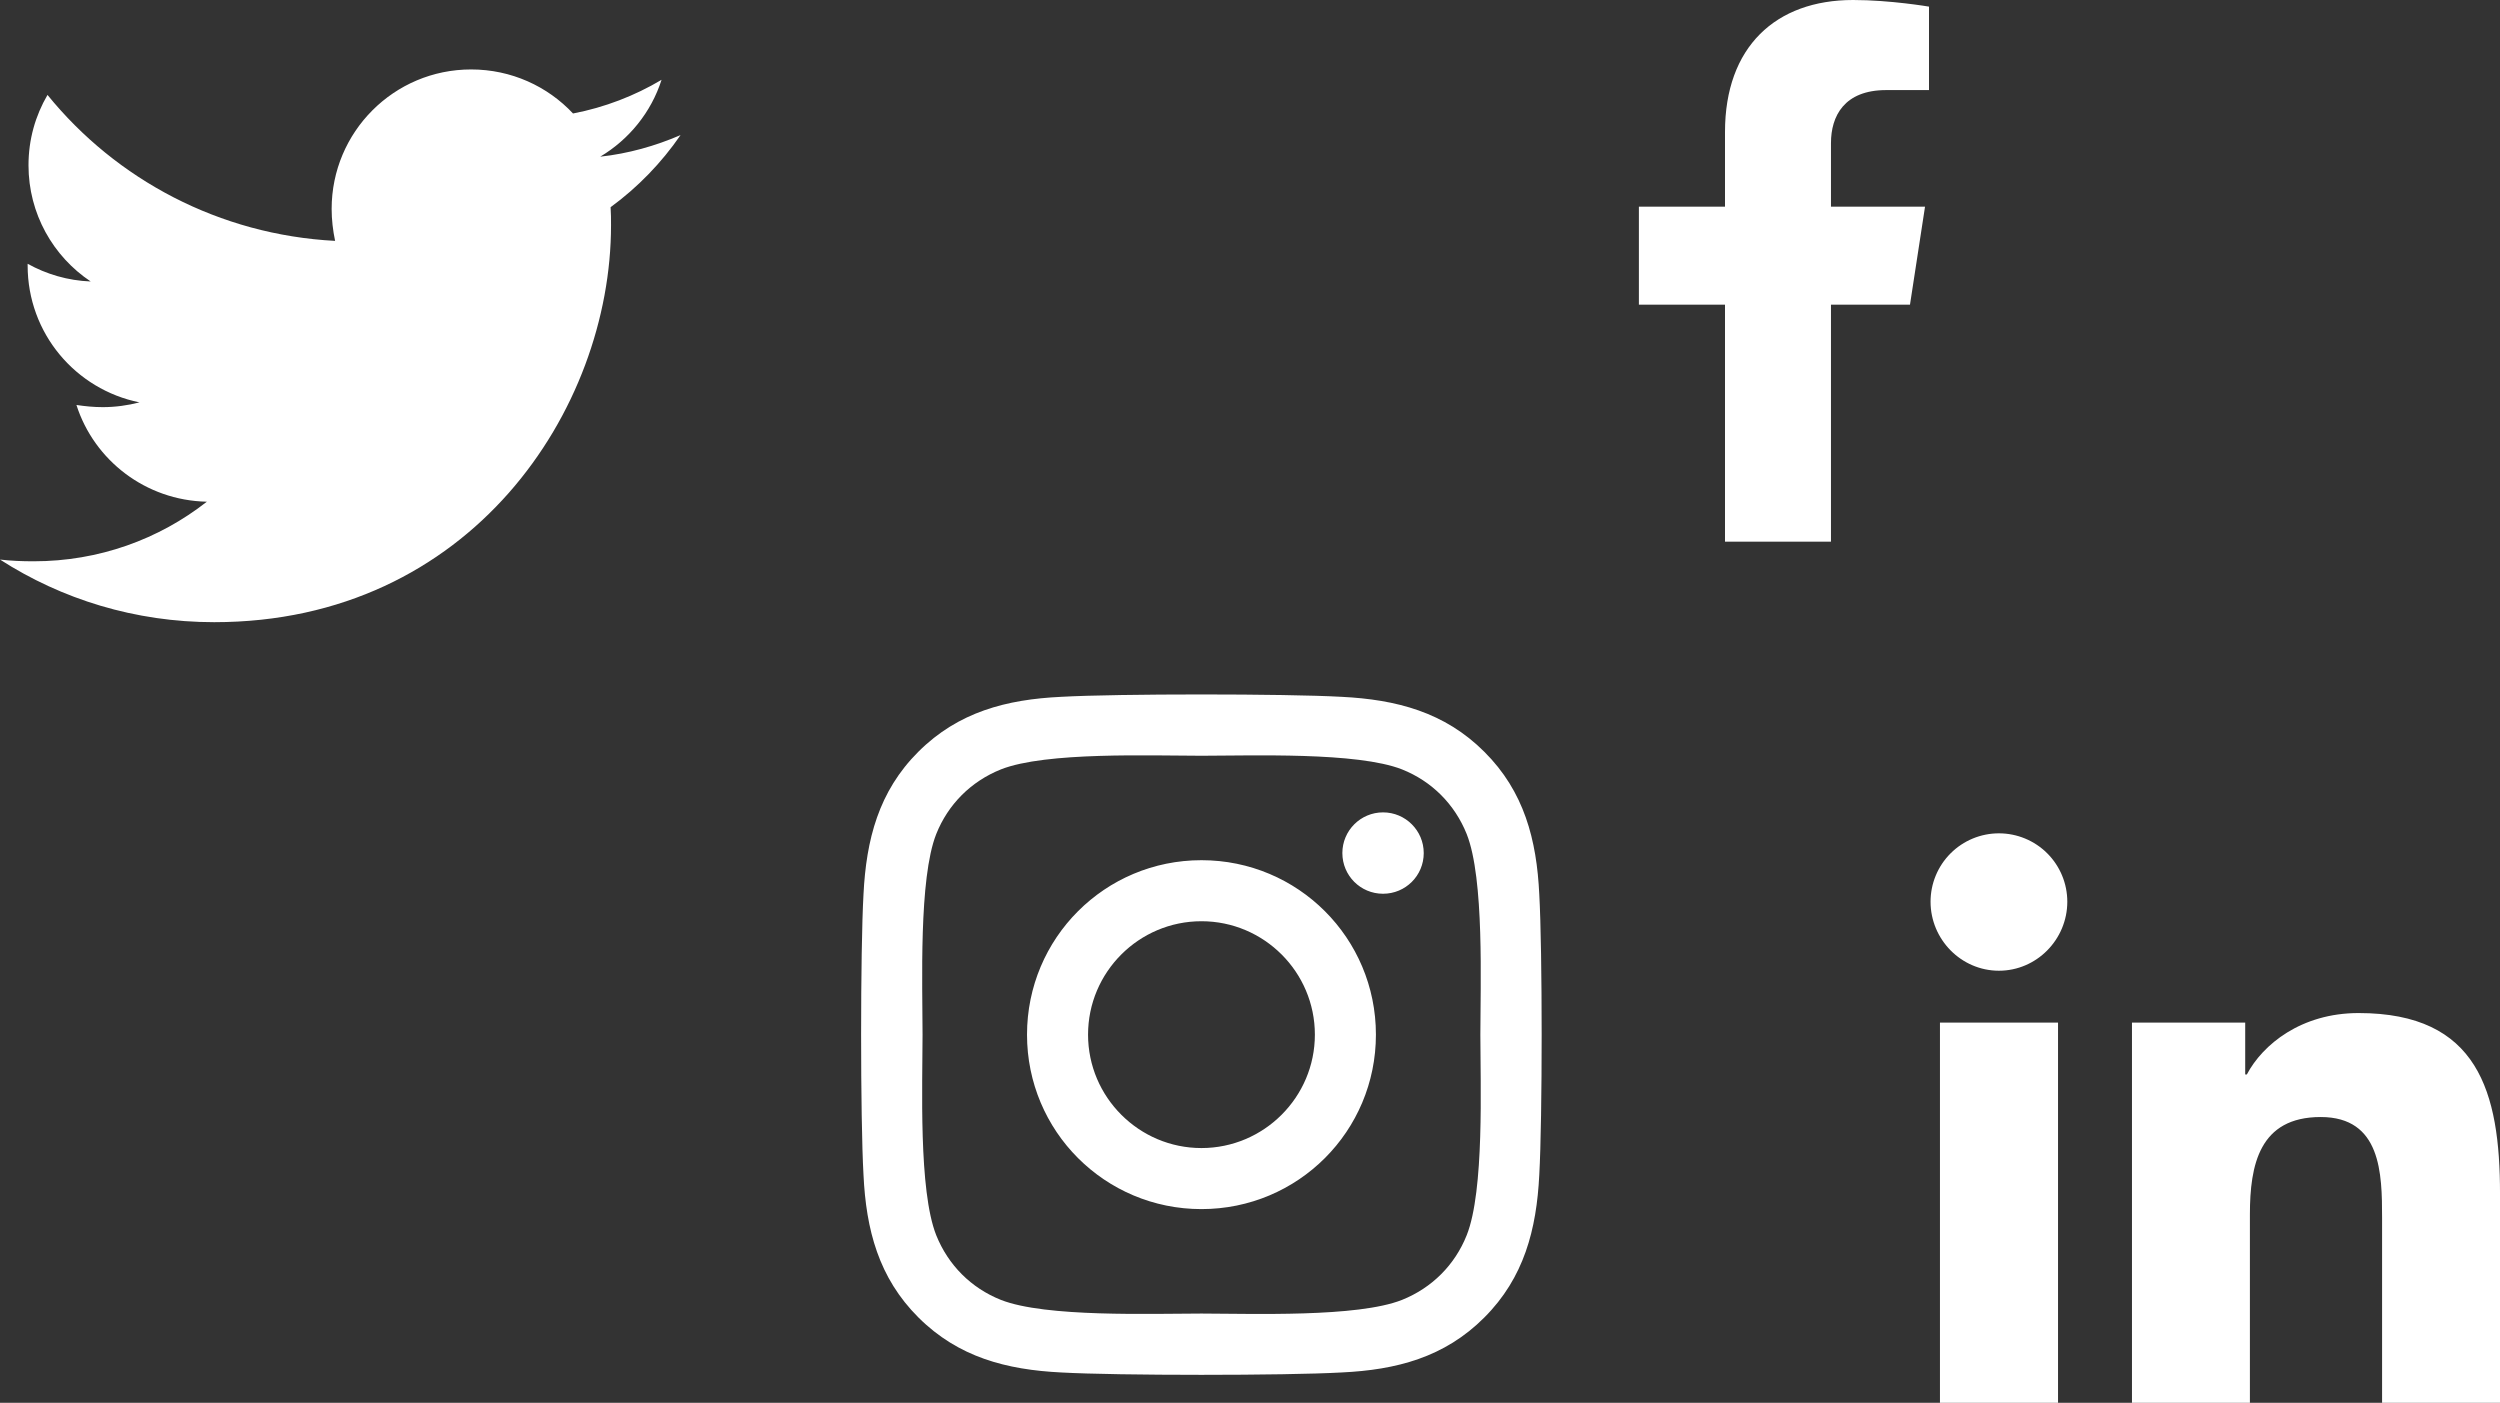
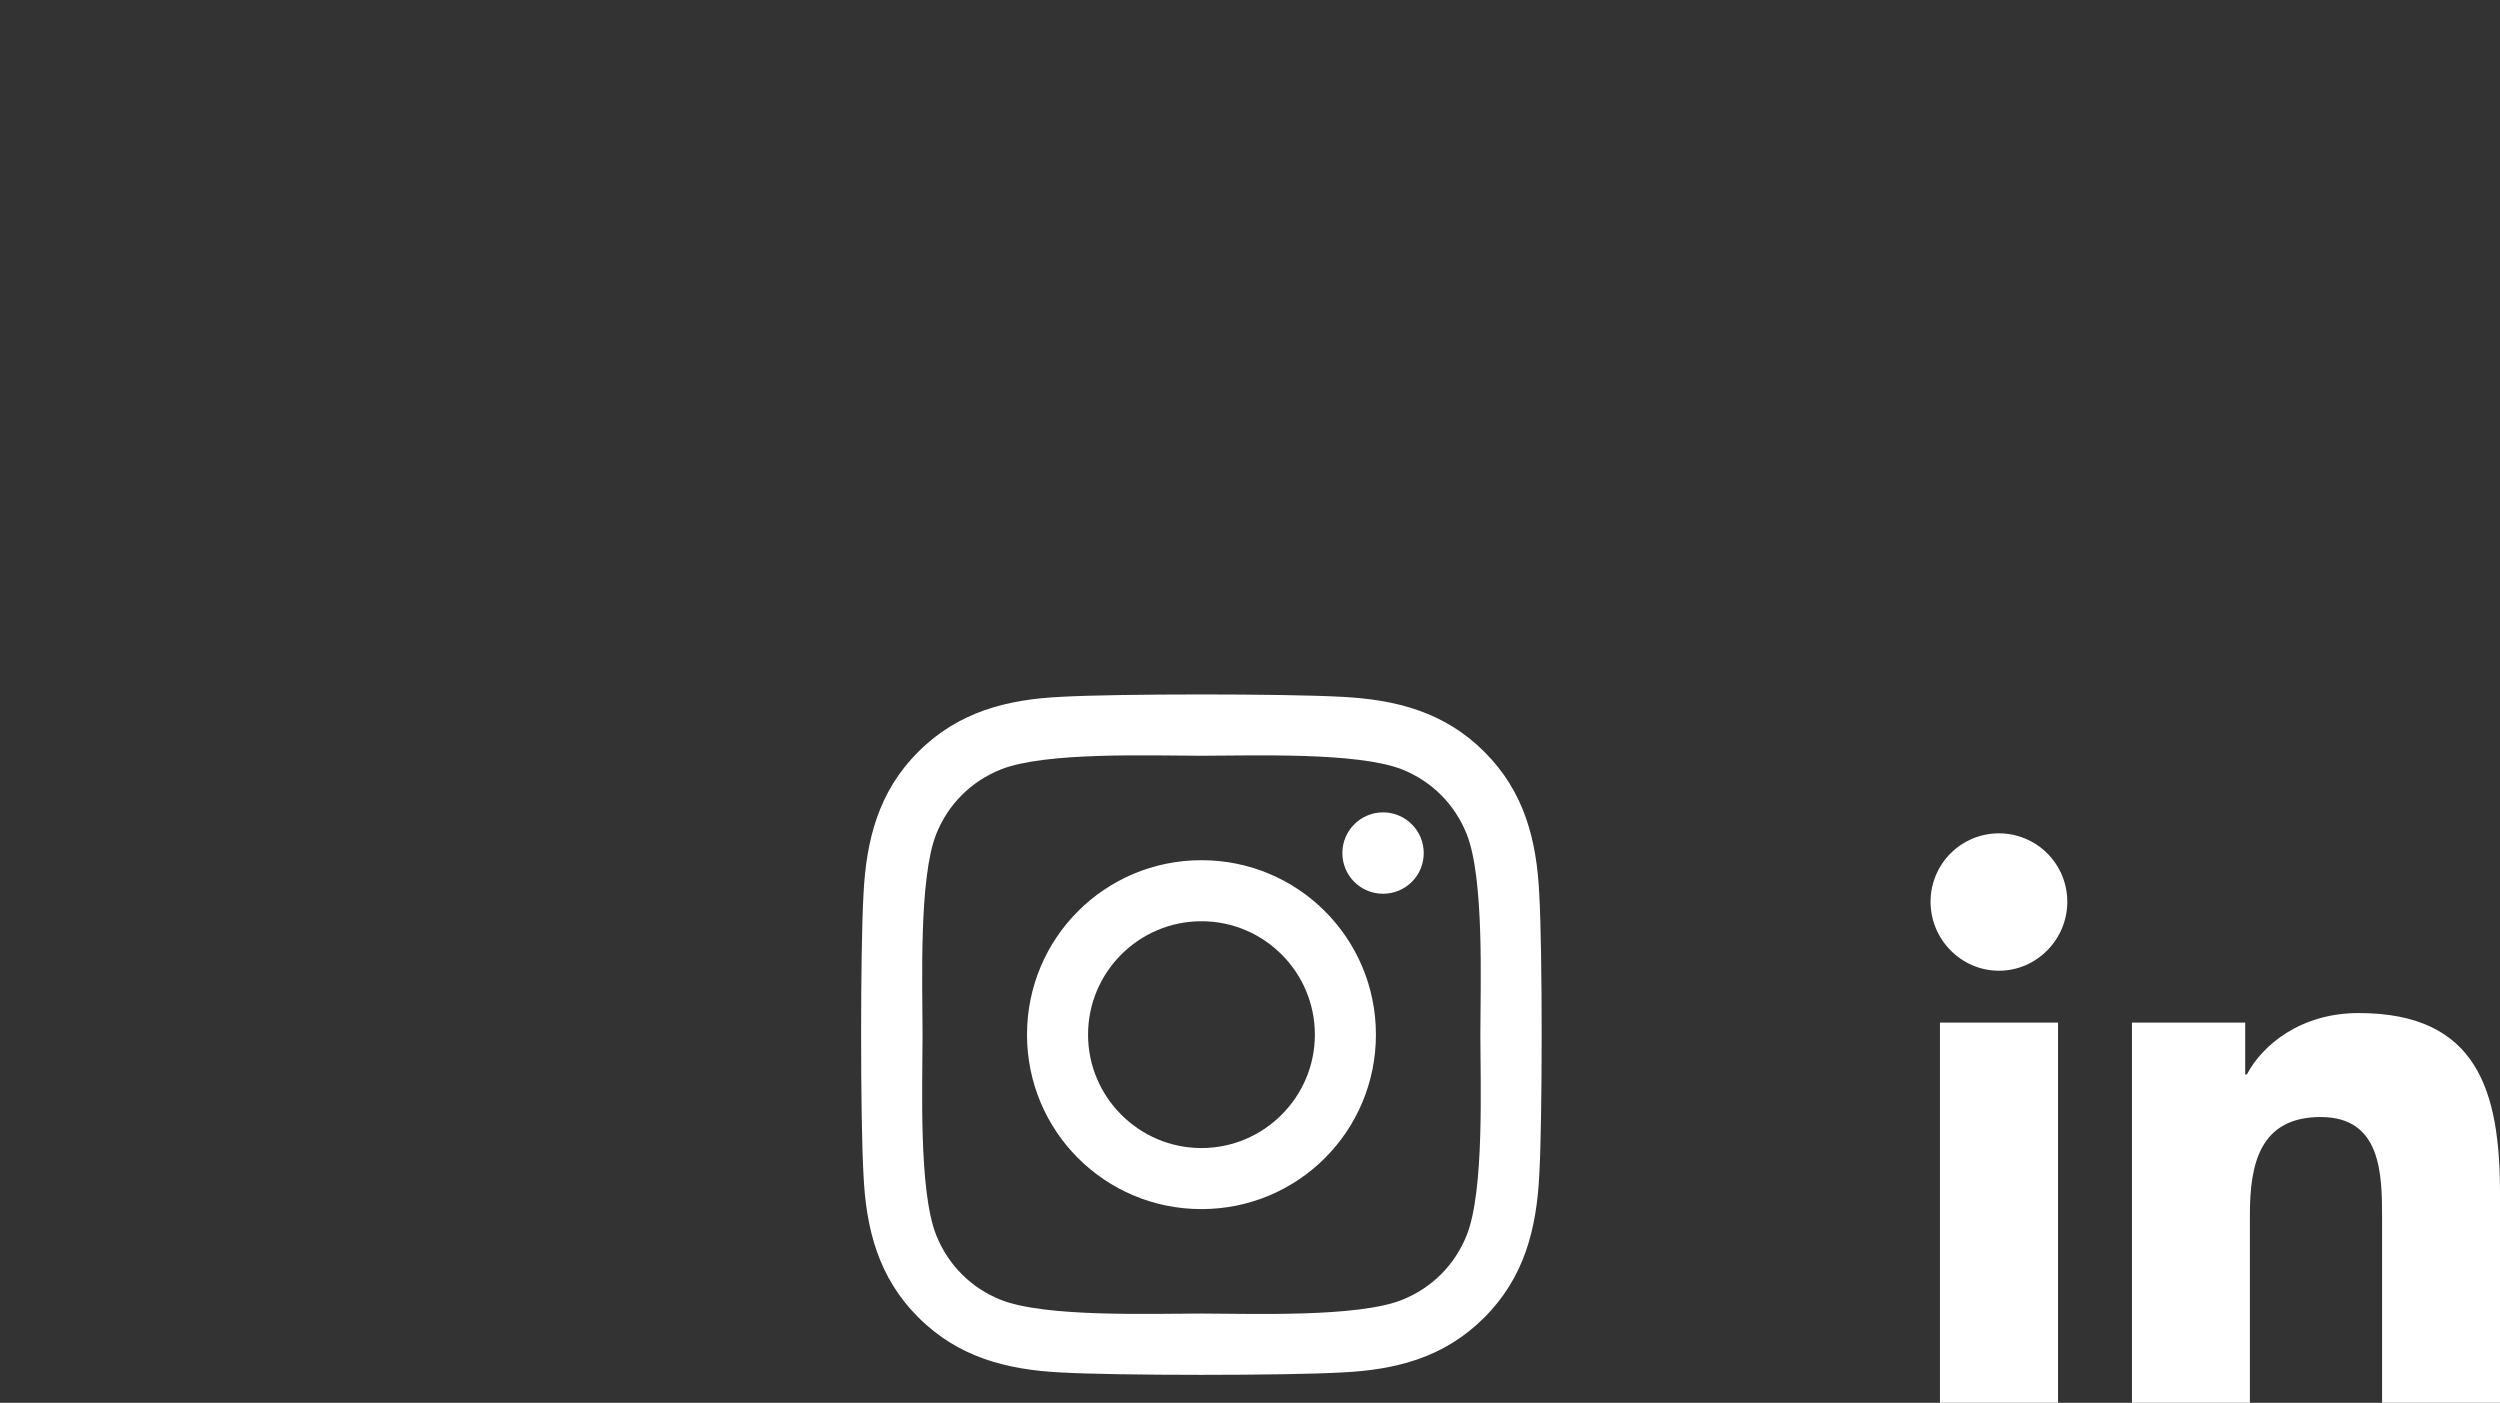
<svg xmlns="http://www.w3.org/2000/svg" width="180" height="101" viewBox="0 0 180 101" fill="none">
  <rect x="0" y="0" width="180" height="101" fill="#333333" stroke="none" />
  <path d="M86.505 61.934C79.553 61.934 73.945 67.542 73.945 74.495C73.945 81.447 79.553 87.055 86.505 87.055C93.458 87.055 99.066 81.447 99.066 74.495C99.066 67.542 93.458 61.934 86.505 61.934ZM86.505 82.66C82.013 82.66 78.34 78.998 78.34 74.495C78.34 69.991 82.002 66.329 86.505 66.329C91.009 66.329 94.671 69.991 94.671 74.495C94.671 78.998 90.998 82.66 86.505 82.66ZM102.509 61.421C102.509 63.049 101.197 64.35 99.579 64.35C97.951 64.35 96.65 63.038 96.65 61.421C96.65 59.803 97.962 58.491 99.579 58.491C101.197 58.491 102.509 59.803 102.509 61.421ZM110.828 64.394C110.642 60.469 109.746 56.993 106.871 54.129C104.007 51.265 100.53 50.369 96.606 50.172C92.561 49.943 80.439 49.943 76.394 50.172C72.481 50.358 69.004 51.254 66.129 54.118C63.254 56.982 62.369 60.459 62.172 64.383C61.943 68.428 61.943 80.55 62.172 84.595C62.358 88.519 63.254 91.996 66.129 94.86C69.004 97.724 72.469 98.62 76.394 98.817C80.439 99.046 92.561 99.046 96.606 98.817C100.53 98.631 104.007 97.735 106.871 94.86C109.735 91.996 110.631 88.519 110.828 84.595C111.057 80.55 111.057 68.439 110.828 64.394ZM105.603 88.935C104.75 91.078 103.099 92.728 100.946 93.592C97.721 94.871 90.069 94.576 86.505 94.576C82.942 94.576 75.279 94.86 72.065 93.592C69.922 92.739 68.272 91.088 67.408 88.935C66.129 85.71 66.424 78.058 66.424 74.495C66.424 70.931 66.14 63.268 67.408 60.054C68.261 57.912 69.912 56.261 72.065 55.397C75.29 54.118 82.942 54.414 86.505 54.414C90.069 54.414 97.732 54.129 100.946 55.397C103.088 56.25 104.739 57.901 105.603 60.054C106.882 63.279 106.586 70.931 106.586 74.495C106.586 78.058 106.882 85.721 105.603 88.935Z" fill="white" />
-   <path d="M43.963 14.918C43.994 15.353 43.994 15.789 43.994 16.224C43.994 29.5 33.89 44.797 15.421 44.797C9.732 44.797 4.446 43.149 0 40.289C0.808 40.382 1.586 40.413 2.425 40.413C7.12 40.413 11.442 38.828 14.893 36.123C10.478 36.029 6.778 33.138 5.503 29.158C6.125 29.251 6.747 29.314 7.4 29.314C8.301 29.314 9.203 29.189 10.043 28.971C5.441 28.039 1.99 23.997 1.99 19.116V18.991C3.327 19.737 4.881 20.204 6.529 20.266C3.824 18.462 2.052 15.384 2.052 11.902C2.052 10.037 2.549 8.327 3.42 6.834C8.364 12.928 15.794 16.908 24.127 17.343C23.971 16.597 23.878 15.82 23.878 15.043C23.878 9.508 28.355 5 33.921 5C36.812 5 39.424 6.213 41.258 8.171C43.528 7.736 45.704 6.897 47.632 5.746C46.886 8.078 45.3 10.037 43.217 11.28C45.238 11.063 47.197 10.503 49 9.726C47.632 11.716 45.922 13.488 43.963 14.918Z" fill="white" />
-   <path d="M137.519 21.938L138.602 14.879H131.83V10.299C131.83 8.368 132.776 6.486 135.809 6.486H138.888V0.477C138.888 0.477 136.094 0 133.423 0C127.845 0 124.2 3.381 124.2 9.5V14.879H118V21.938H124.2V39H131.83V21.938H137.519Z" fill="white" />
  <path d="M148.178 101H139.677V73.626H148.178V101ZM143.923 69.892C141.205 69.892 139 67.641 139 64.923C139 63.617 139.519 62.365 140.442 61.442C141.365 60.519 142.617 60 143.923 60C145.228 60 146.481 60.519 147.404 61.442C148.327 62.365 148.846 63.617 148.846 64.923C148.846 67.641 146.64 69.892 143.923 69.892ZM179.992 101H171.51V87.675C171.51 84.499 171.446 80.426 167.09 80.426C162.671 80.426 161.993 83.877 161.993 87.446V101H153.502V73.626H161.655V77.36H161.774C162.909 75.21 165.681 72.94 169.817 72.94C178.419 72.94 180.001 78.605 180.001 85.963V101H179.992Z" fill="white" />
</svg>